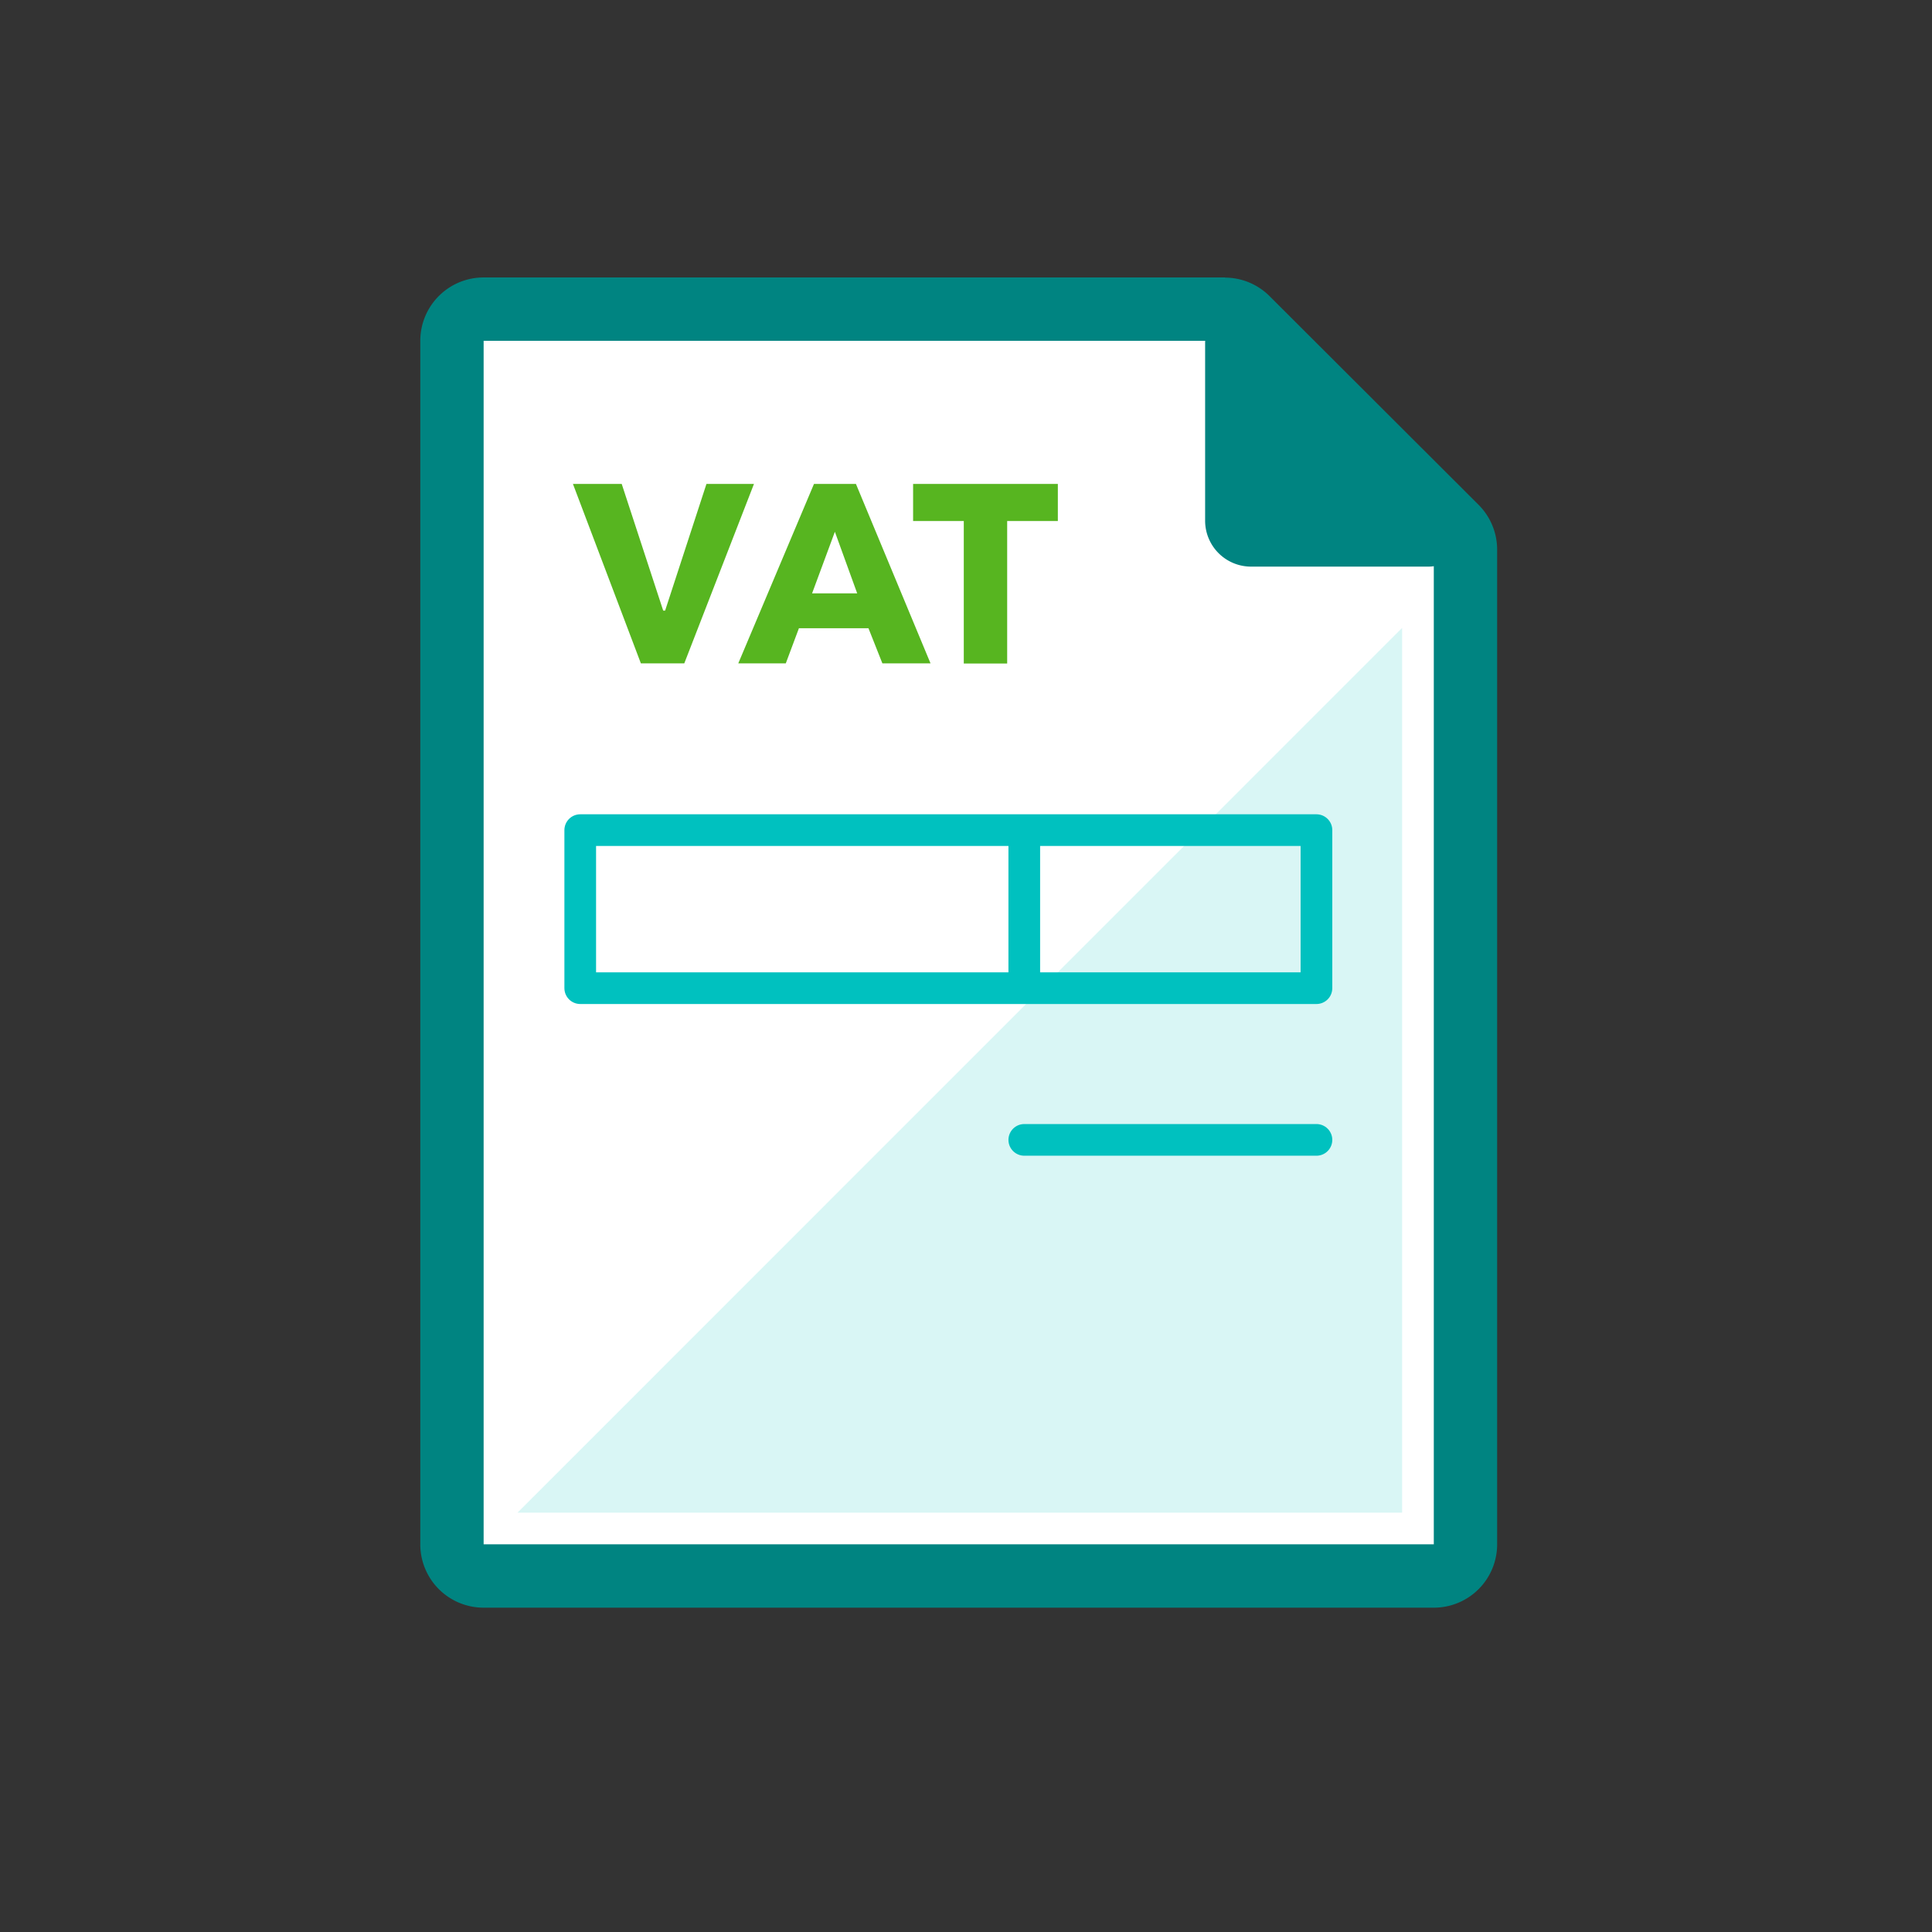
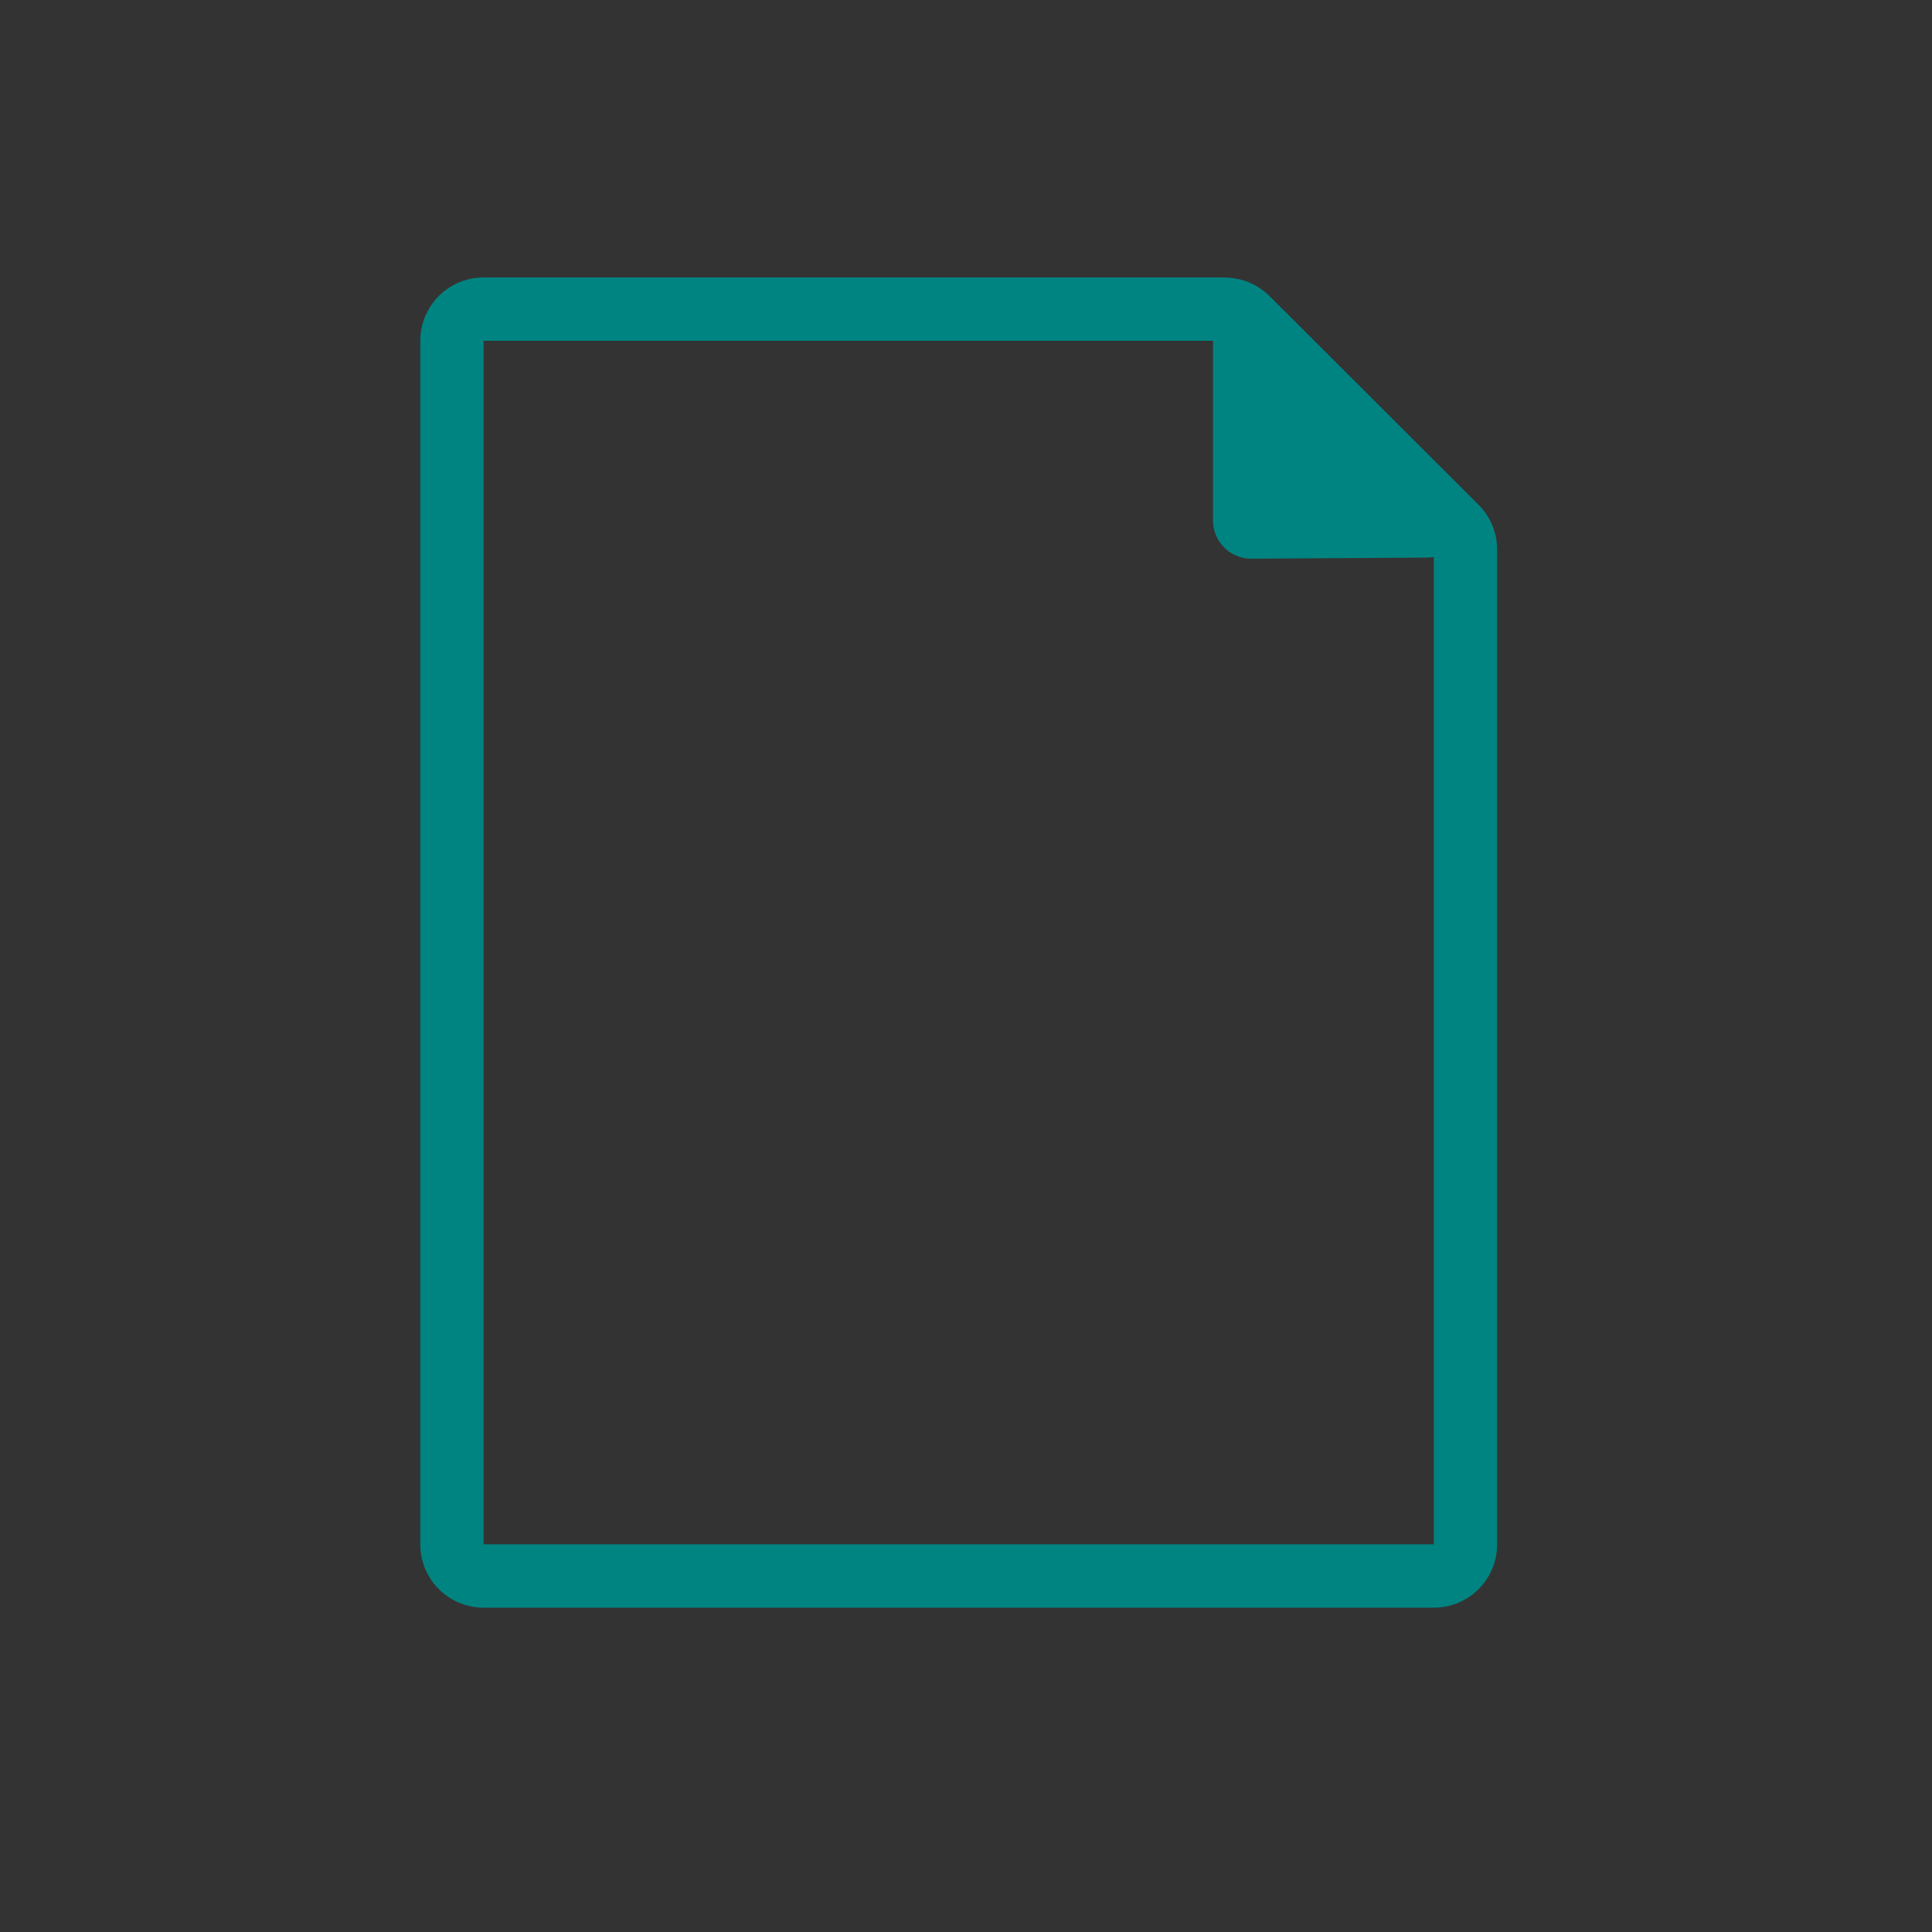
<svg xmlns="http://www.w3.org/2000/svg" width="122" height="122" fill="none" viewBox="0 0 122 122">
  <rect x="0" y="0" width="122" height="122" fill="#333333" stroke="none" />
-   <path fill="#fff" d="M30.54 99.51a2 2 0 01-2-2v-76a2 2 0 012-2h46.81a2 2 0 011.41.59L92 33.29a2 2 0 01.59 1.41v62.82a2 2 0 01-2 2l-60.05-.01z" />
  <path fill="#008481" d="M77.35 21.52L90.54 34.7v62.82h-60v-76h46.81zm0-4H30.54a4 4 0 00-4 4v76a3.998 3.998 0 004 4h60a3.997 3.997 0 004-4V34.7a4 4 0 00-1.17-2.82L80.17 18.7a4 4 0 00-2.82-1.17v-.01z" />
-   <path fill="#00C1BF" d="M88.54 39.65v55.87H32.68l55.86-55.87z" opacity=".15" />
  <path fill="#008481" d="M79 35.28a2.41 2.41 0 01-2.4-2.4V21.65A1.61 1.61 0 0178.18 20a1.59 1.59 0 011.13.47l12 12a1.61 1.61 0 01-1.14 2.74L79 35.28z" />
-   <path fill="#008481" d="M78.18 20.54a1.082 1.082 0 01.78.33l12 12a1.1 1.1 0 01-.78 1.89H79a1.9 1.9 0 01-1.9-1.9V21.65a1.11 1.11 0 011.11-1.11h-.03zm.03-1a2.12 2.12 0 00-2.11 2.11v11.23a2.9 2.9 0 002.9 2.9h11.2a2.1 2.1 0 001.49-3.59l-12-12a2.1 2.1 0 00-1.49-.62l.01-.03z" />
  <g>
-     <path stroke="#00C1BF" stroke-linecap="round" stroke-linejoin="round" stroke-width="2" d="M36.64 62.4h46.49M64.68 71.98h18.45M36.64 52.42H83.13M64.68 62.4v-9.97M83.13 62.4v-9.97M36.64 62.4v-9.97" />
-   </g>
+     </g>
  <g>
-     <path fill="#57B520" d="M43.21 41.89h-2.74l-4.29-11.33h3.08l2.62 8H42l2.61-8h3l-4.4 11.33zM55.72 41.89l-.88-2.22h-4.39l-.83 2.22h-3l4.78-11.33h2.65l4.71 11.33h-3.04zm-3-8.31l-1.44 3.89h2.85l-1.41-3.89zM63.6 32.9v9h-2.74v-9h-3.2v-2.34h9.14v2.34h-3.2z" />
-   </g>
+     </g>
</svg>